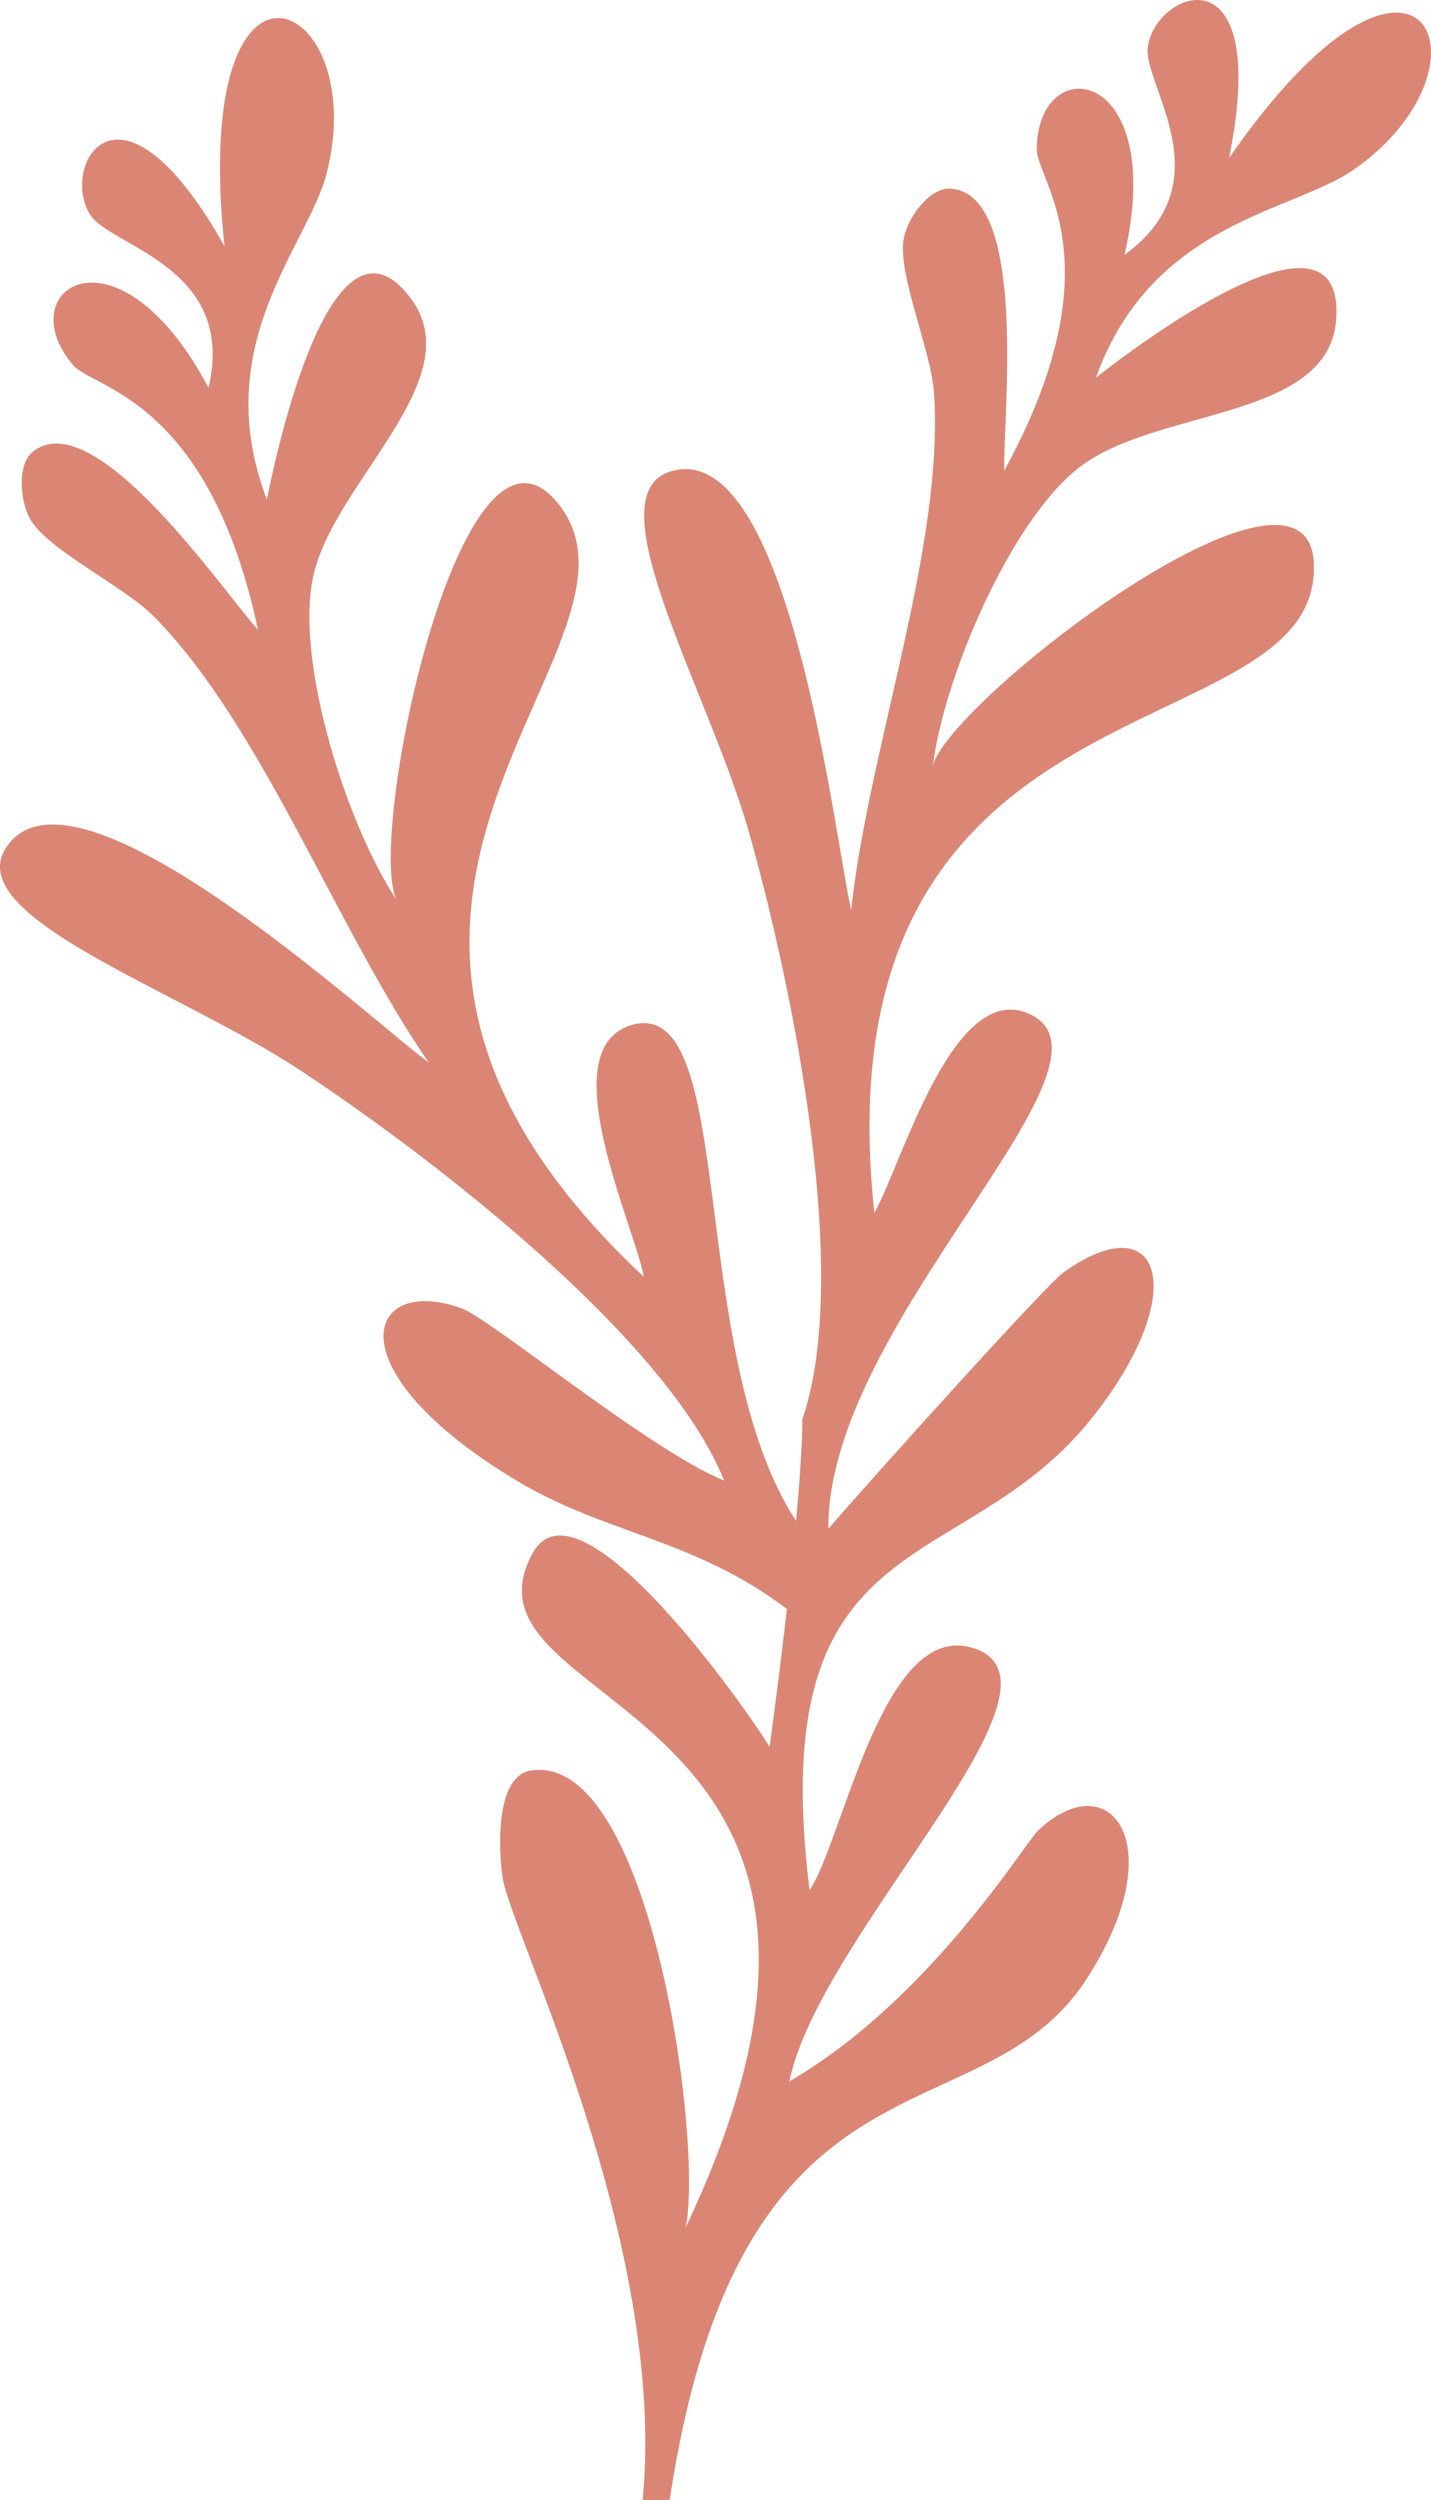
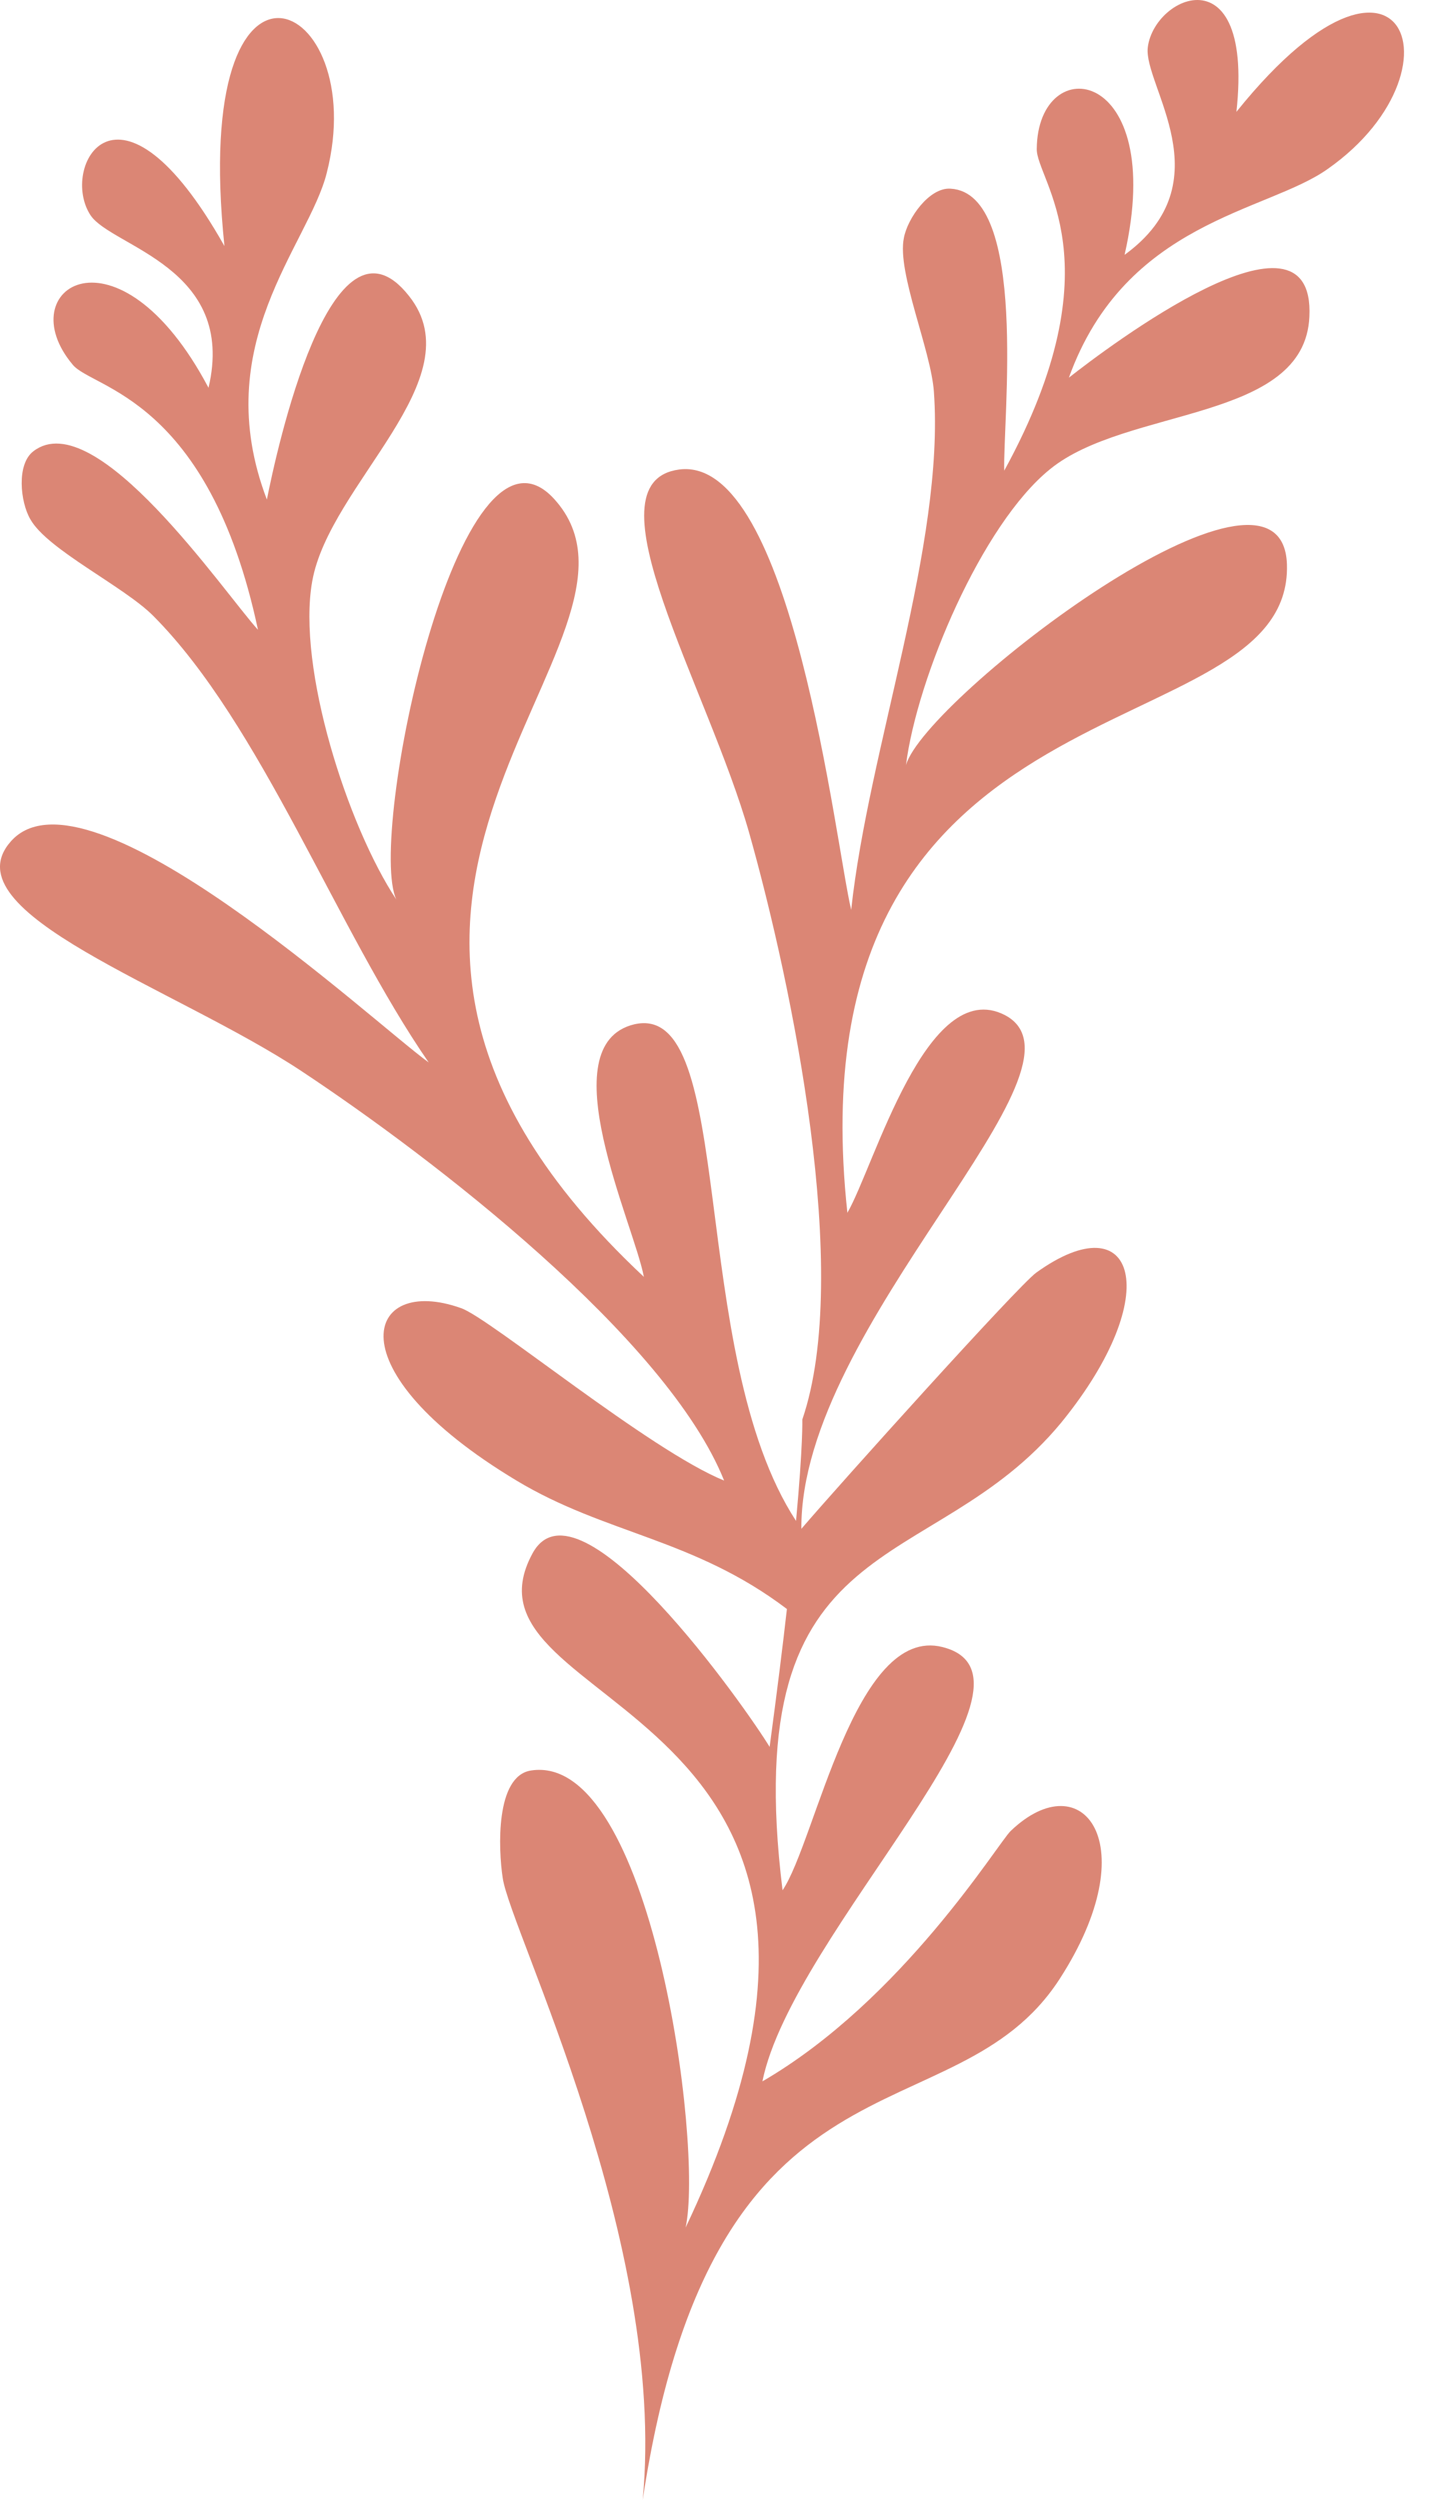
<svg xmlns="http://www.w3.org/2000/svg" id="Layer_2" viewBox="0 0 900 1572.104">
  <g id="Components">
-     <path id="bfd91bd6-0db0-4185-ae71-94ad2a632b7a_16" d="M773.048,99.279c26.784-133.799-46.753-105.222-51.177-69.47-2.87,23.795,48.427,84.656-14.588,130.453,27.023-118.616-54.524-129.377-55.242-66.723-.479,19.73,51.416,71.145-20.446,202.436-.957-31.567,15.424-174.456-33.72-177.324-13.512-.957-27.263,18.891-29.415,31.088-4.424,21.523,17.099,70.548,18.892,96.614,6.936,96.015-41.132,224.435-52.014,325.832-10.044-42.328-37.185-286.254-108.212-276.928-59.667,8.011,18.175,137.031,44.121,228.742,26.784,95.061,64.69,277.049,33.361,368.642,0,0,.479,15.783-3.945,63.73-.003.018-.004.039-.006.058-68.899-105.598-36.737-327.507-101.803-312.278-53.603,13.021-.179,125.513,6.103,158.806-254.461-238.174,24.841-400.078-56.476-489.235-59.824-65.387-117.754,212.559-99.222,251.94-30.605-46.154-62.612-145.809-52.9-200.065,10.798-61.252,102.125-127.085,61.066-179.229-49.167-62.982-83.758,98.368-89.575,127.793-37.235-97.735,26.206-159.884,37.632-205.326C233.897-2.073,119.282-55.468,141.161,154.743c-67.039-118.937-104.058-49.201-84.161-19.291,13.409,19.857,91.989,32.606,74.14,108.406-56.888-107.57-125.731-62.47-85.401-14.517,12.426,15.232,85.349,20.327,116.512,166.711-21.238-23.343-102.119-142.232-141.176-112.334-10.837,8.105-8.317,32.054-2.005,42.792,10.681,19.148,58.922,42.219,77.381,60.84,67.834,68.189,115.219,196.945,173.172,280.772-35.232-25.521-214.968-192.626-262.695-139.136-40.044,44.927,103.166,91.917,182.672,144.573,82.308,54.477,229.799,167.723,265.826,257.501-47.081-19.13-147.417-102.308-165.477-108.448-59.961-21.384-81.344,38.578,34.835,108.397,56.005,33.76,111.513,36.383,170.131,80.816-2.749,24.255-6.332,52.92-10.87,86.719-14.469-23.913-120.289-174.695-149.107-121.724-55.481,101.875,255.885,87.885,96.255,424.003,11.36-51.654-21.762-299.169-97.211-287.45-22.48,3.465-20.567,49.382-17.817,67.558,4.784,33.239,103.481,229.107,88.046,391.174h16.978c44.761-296.35,195.341-224.372,262.183-327.562,54.883-84.778,14.587-136.553-30.731-93.149-8.011,7.654-67.918,106.182-156.161,157.479,19.012-93.746,189.761-253.733,113.355-273.103-55.243-14.111-79.874,122.202-100.679,152.933-28.698-232.57,93.504-194.785,175.411-294.268,65.764-80.831,46.394-138.942-15.903-94.103-11.599,8.49-123.279,132.606-147.672,161.062-.957-128.778,190.359-290.44,127.942-323.082-49.143-25.112-82.026,94.939-99.006,124.353-37.426-346.519,279.919-286.972,276.451-407.62-2.631-88.603-227.904,84.299-239.621,126.149,6.935-54.883,47.709-151.379,90.516-186.053,48.188-39.46,160.346-29.655,163.216-96.018,3.827-79.756-127.704,19.848-151.259,38.382,35.513-98.407,124.236-104.026,162.499-131.049,93.864-65.526,41.85-180.674-78.679-7.175Z" style="fill:#db8675;" />
+     <path id="bfd91bd6-0db0-4185-ae71-94ad2a632b7a_16" d="M773.048,99.279c26.784-133.799-46.753-105.222-51.177-69.47-2.87,23.795,48.427,84.656-14.588,130.453,27.023-118.616-54.524-129.377-55.242-66.723-.479,19.73,51.416,71.145-20.446,202.436-.957-31.567,15.424-174.456-33.72-177.324-13.512-.957-27.263,18.891-29.415,31.088-4.424,21.523,17.099,70.548,18.892,96.614,6.936,96.015-41.132,224.435-52.014,325.832-10.044-42.328-37.185-286.254-108.212-276.928-59.667,8.011,18.175,137.031,44.121,228.742,26.784,95.061,64.69,277.049,33.361,368.642,0,0,.479,15.783-3.945,63.73-.003.018-.004.039-.006.058-68.899-105.598-36.737-327.507-101.803-312.278-53.603,13.021-.179,125.513,6.103,158.806-254.461-238.174,24.841-400.078-56.476-489.235-59.824-65.387-117.754,212.559-99.222,251.94-30.605-46.154-62.612-145.809-52.9-200.065,10.798-61.252,102.125-127.085,61.066-179.229-49.167-62.982-83.758,98.368-89.575,127.793-37.235-97.735,26.206-159.884,37.632-205.326C233.897-2.073,119.282-55.468,141.161,154.743c-67.039-118.937-104.058-49.201-84.161-19.291,13.409,19.857,91.989,32.606,74.14,108.406-56.888-107.57-125.731-62.47-85.401-14.517,12.426,15.232,85.349,20.327,116.512,166.711-21.238-23.343-102.119-142.232-141.176-112.334-10.837,8.105-8.317,32.054-2.005,42.792,10.681,19.148,58.922,42.219,77.381,60.84,67.834,68.189,115.219,196.945,173.172,280.772-35.232-25.521-214.968-192.626-262.695-139.136-40.044,44.927,103.166,91.917,182.672,144.573,82.308,54.477,229.799,167.723,265.826,257.501-47.081-19.13-147.417-102.308-165.477-108.448-59.961-21.384-81.344,38.578,34.835,108.397,56.005,33.76,111.513,36.383,170.131,80.816-2.749,24.255-6.332,52.92-10.87,86.719-14.469-23.913-120.289-174.695-149.107-121.724-55.481,101.875,255.885,87.885,96.255,424.003,11.36-51.654-21.762-299.169-97.211-287.45-22.48,3.465-20.567,49.382-17.817,67.558,4.784,33.239,103.481,229.107,88.046,391.174c44.761-296.35,195.341-224.372,262.183-327.562,54.883-84.778,14.587-136.553-30.731-93.149-8.011,7.654-67.918,106.182-156.161,157.479,19.012-93.746,189.761-253.733,113.355-273.103-55.243-14.111-79.874,122.202-100.679,152.933-28.698-232.57,93.504-194.785,175.411-294.268,65.764-80.831,46.394-138.942-15.903-94.103-11.599,8.49-123.279,132.606-147.672,161.062-.957-128.778,190.359-290.44,127.942-323.082-49.143-25.112-82.026,94.939-99.006,124.353-37.426-346.519,279.919-286.972,276.451-407.62-2.631-88.603-227.904,84.299-239.621,126.149,6.935-54.883,47.709-151.379,90.516-186.053,48.188-39.46,160.346-29.655,163.216-96.018,3.827-79.756-127.704,19.848-151.259,38.382,35.513-98.407,124.236-104.026,162.499-131.049,93.864-65.526,41.85-180.674-78.679-7.175Z" style="fill:#db8675;" />
  </g>
</svg>